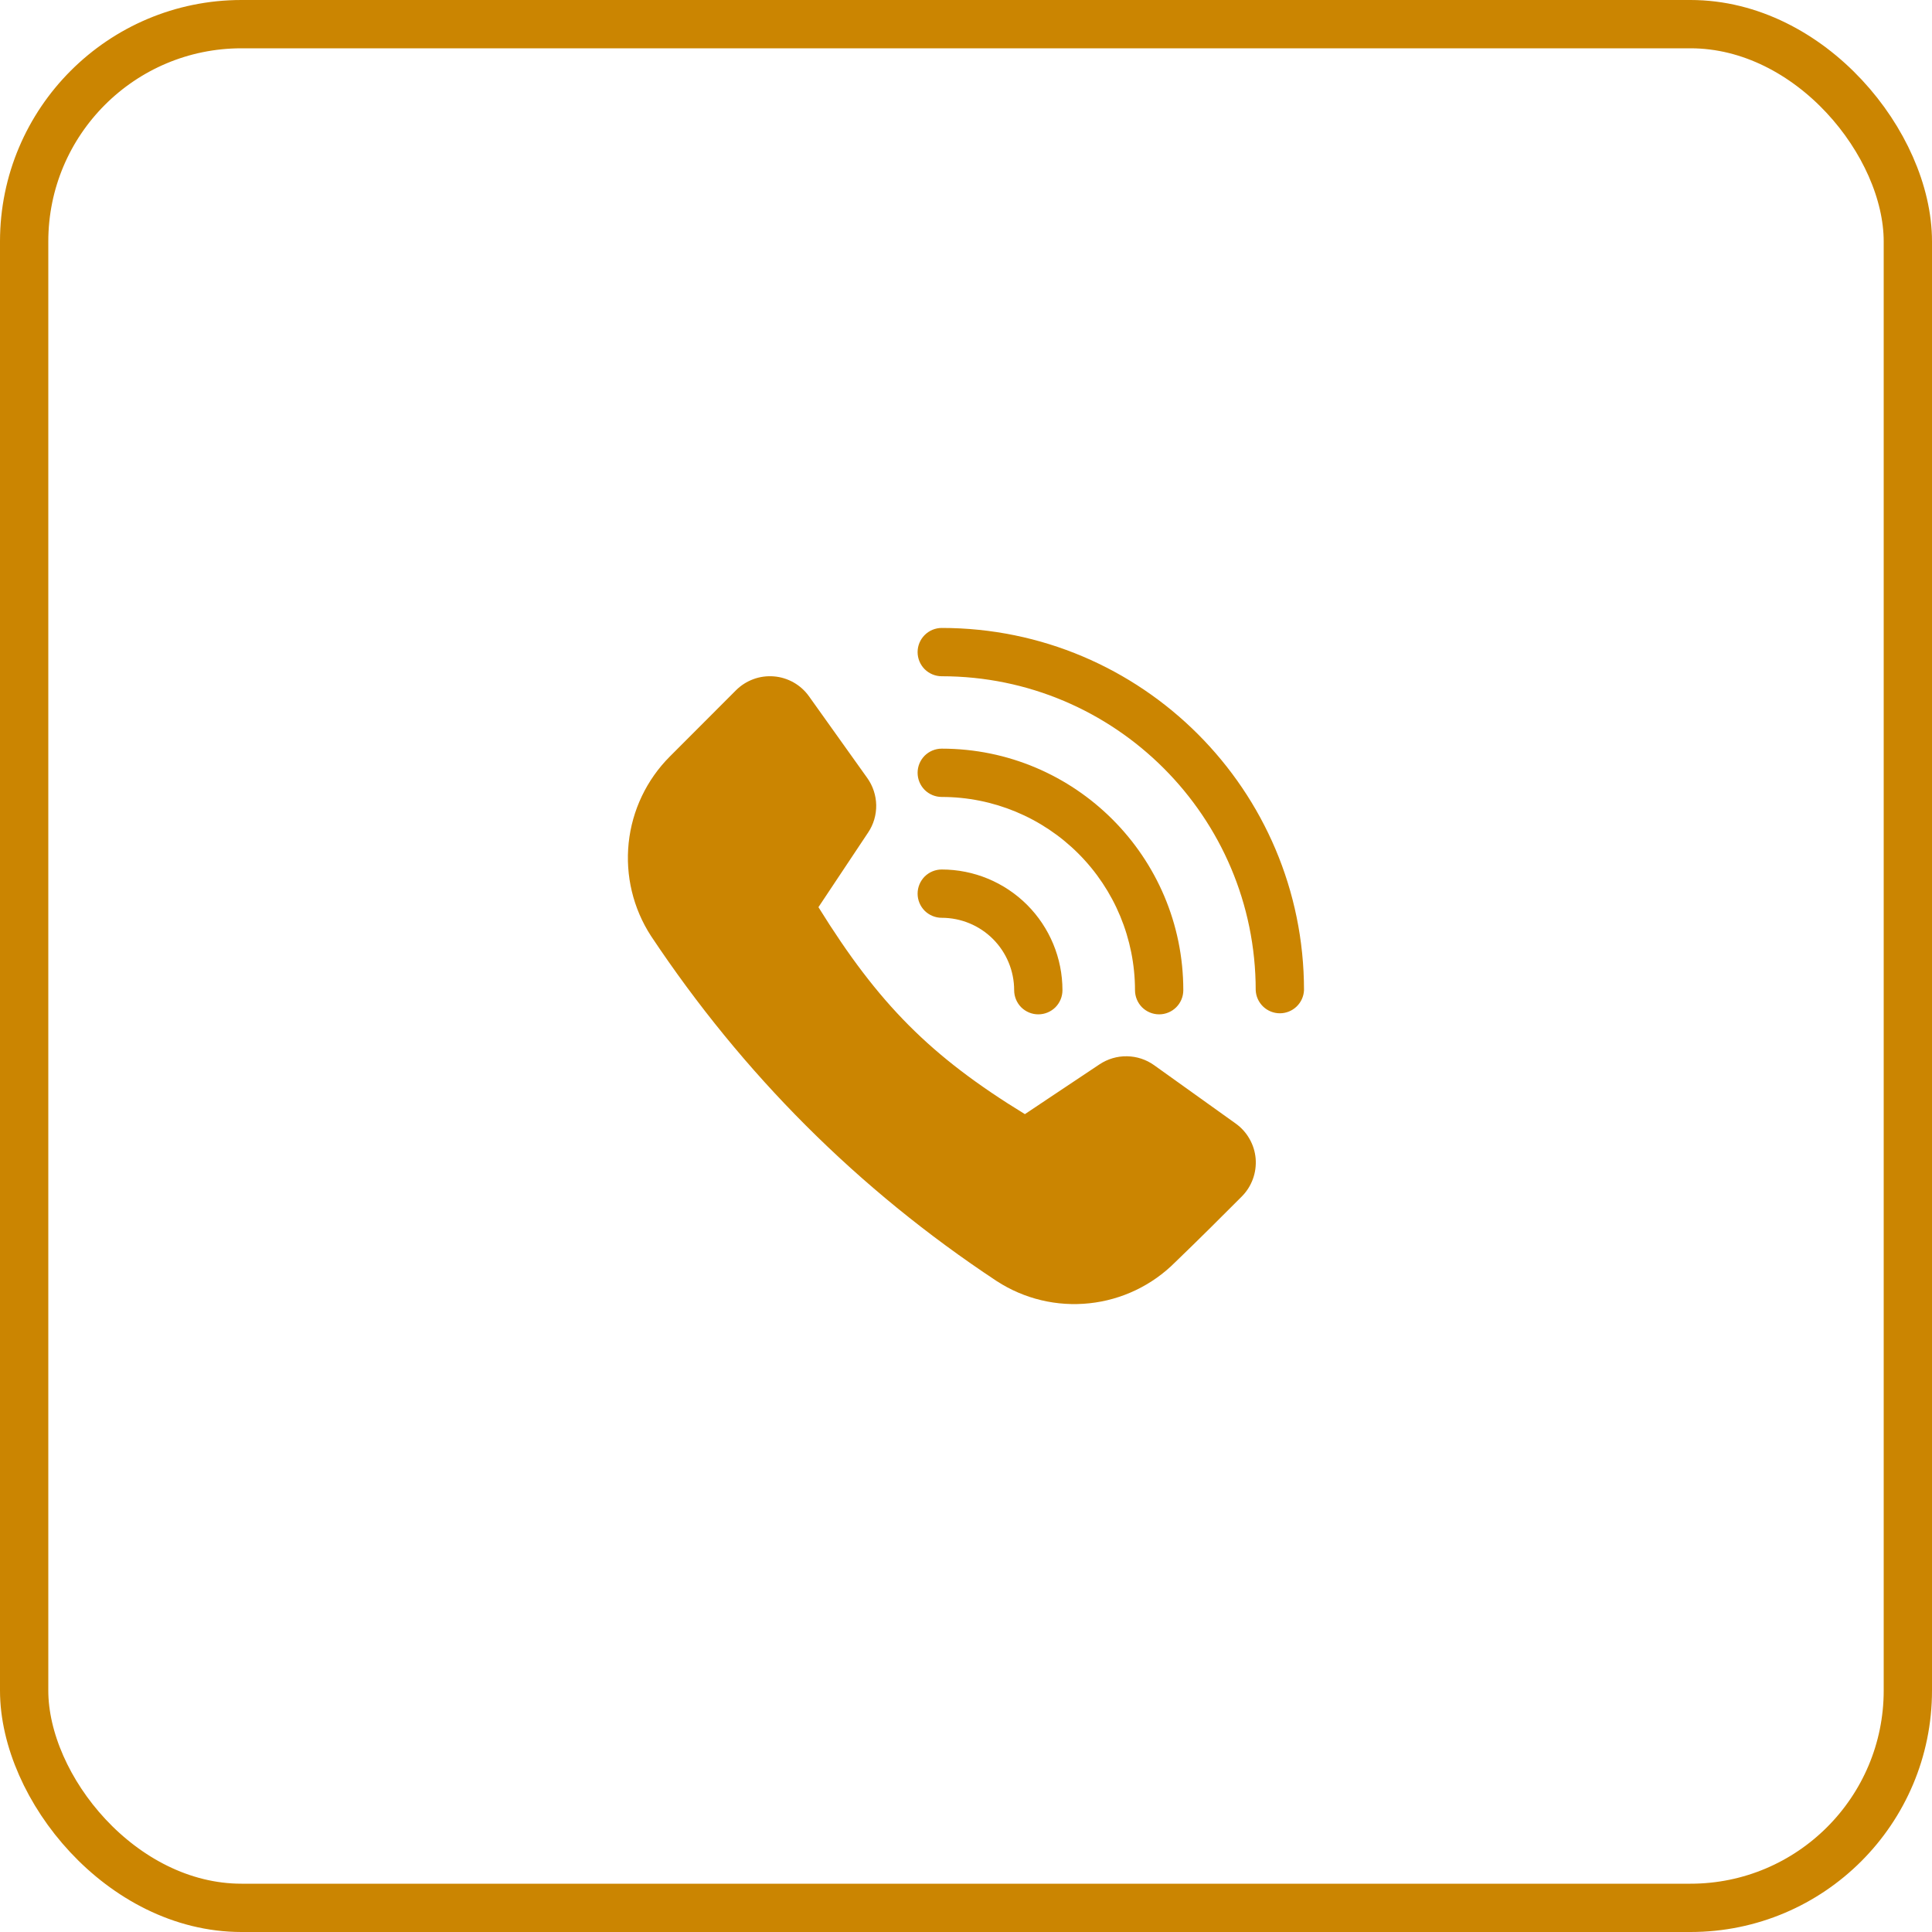
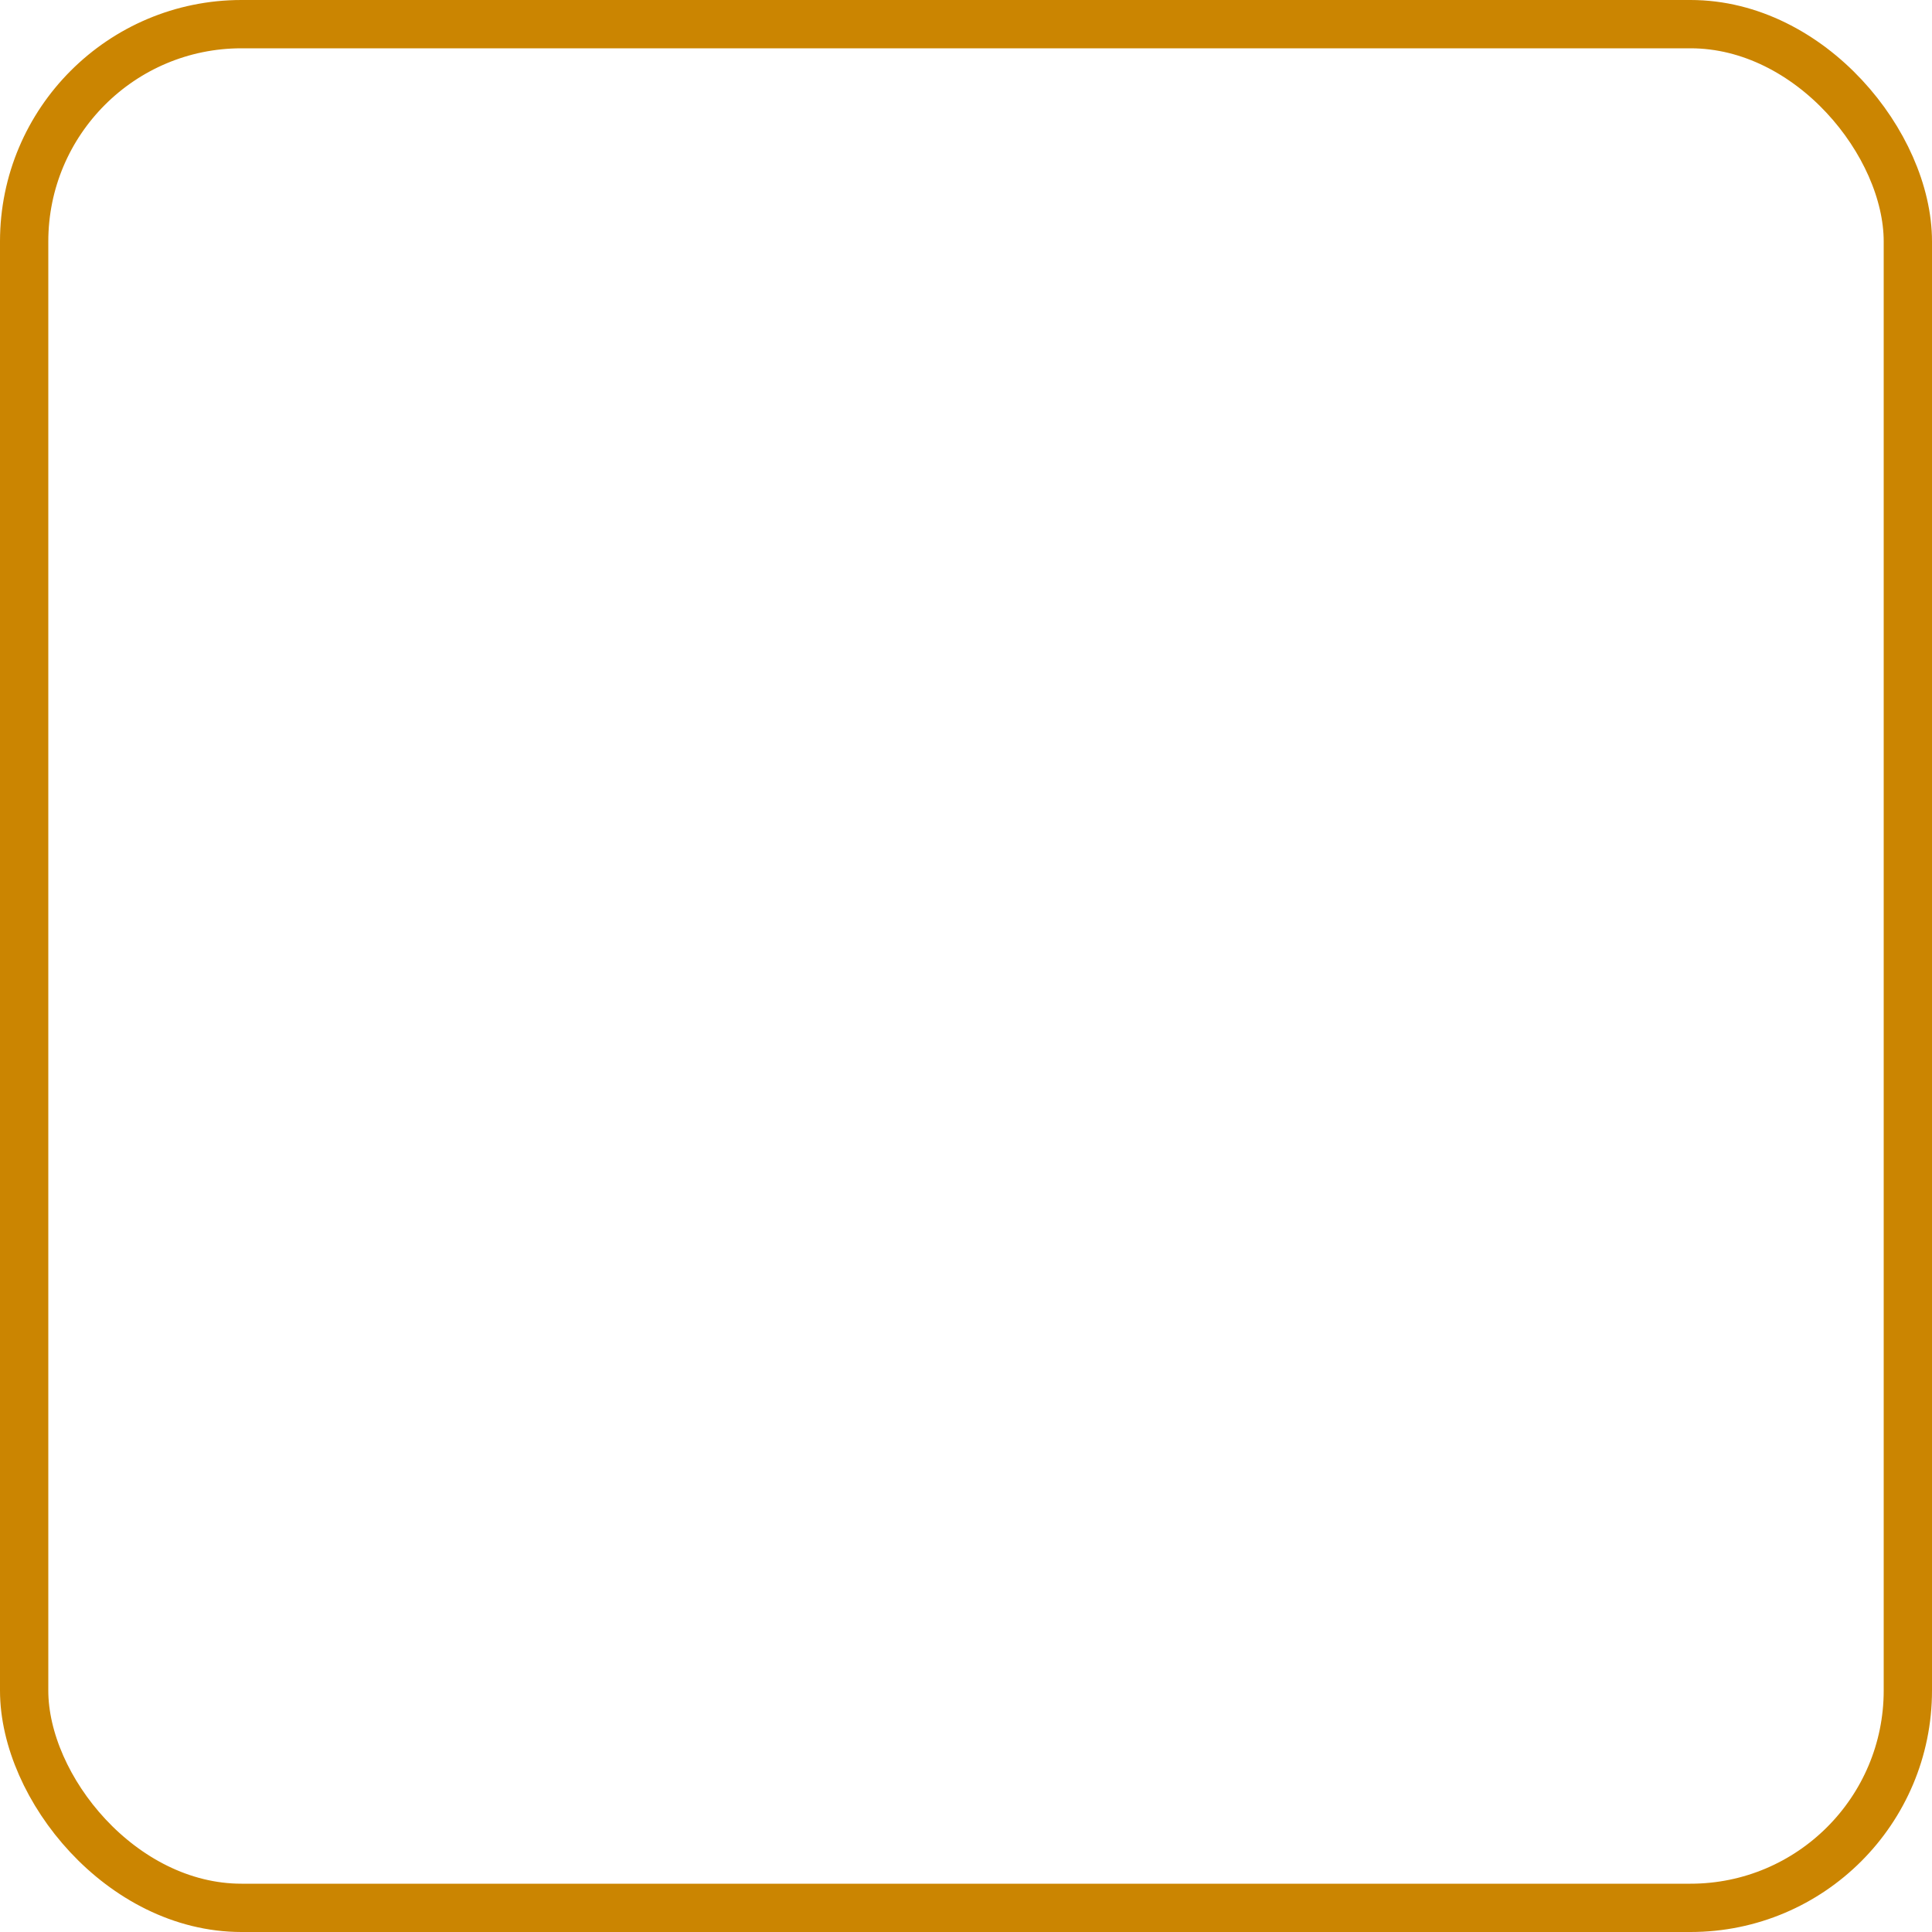
<svg xmlns="http://www.w3.org/2000/svg" width="40" height="40" viewBox="0 0 40 40" fill="none">
-   <path fill-rule="evenodd" clip-rule="evenodd" d="M21.219 23.067C19.264 21.87 18.19 20.788 16.945 18.782L17.974 17.236C18.086 17.069 18.144 16.871 18.141 16.669C18.137 16.468 18.073 16.272 17.956 16.108L16.749 14.416C16.666 14.299 16.557 14.201 16.432 14.13C16.306 14.059 16.167 14.015 16.023 14.004C15.879 13.992 15.734 14.011 15.599 14.061C15.463 14.111 15.34 14.189 15.238 14.291L13.868 15.663C13.388 16.144 13.087 16.775 13.016 17.451C12.945 18.128 13.108 18.808 13.478 19.378C15.38 22.237 17.761 24.622 20.635 26.523L20.64 26.526C21.207 26.894 21.883 27.055 22.555 26.983C23.226 26.912 23.853 26.612 24.33 26.134C24.833 25.65 25.358 25.125 25.709 24.773C25.811 24.67 25.89 24.547 25.939 24.412C25.989 24.277 26.008 24.132 25.997 23.988C25.985 23.845 25.942 23.705 25.87 23.58C25.799 23.454 25.702 23.346 25.584 23.262L23.894 22.053C23.73 21.936 23.535 21.872 23.333 21.869C23.131 21.865 22.934 21.924 22.766 22.035L21.219 23.067ZM19.498 19.002C19.895 19.002 20.277 19.16 20.558 19.441C20.839 19.722 20.997 20.104 20.997 20.501C20.997 20.634 21.05 20.761 21.143 20.855C21.237 20.948 21.364 21.001 21.497 21.001C21.63 21.001 21.757 20.948 21.851 20.855C21.944 20.761 21.997 20.634 21.997 20.501C21.997 19.838 21.733 19.203 21.265 18.734C20.796 18.266 20.161 18.002 19.498 18.002C19.365 18.002 19.238 18.055 19.144 18.148C19.051 18.242 18.998 18.369 18.998 18.502C18.998 18.635 19.051 18.762 19.144 18.856C19.238 18.949 19.365 19.002 19.498 19.002ZM19.498 16.5C20.559 16.5 21.576 16.922 22.326 17.672C23.077 18.423 23.498 19.44 23.499 20.501C23.499 20.634 23.552 20.761 23.645 20.855C23.739 20.948 23.866 21.001 23.999 21.001C24.131 21.001 24.259 20.948 24.352 20.855C24.446 20.761 24.499 20.634 24.499 20.501C24.499 17.741 22.258 15.5 19.498 15.5C19.365 15.5 19.238 15.553 19.144 15.646C19.051 15.74 18.998 15.867 18.998 16C18.998 16.133 19.051 16.26 19.144 16.354C19.238 16.447 19.365 16.5 19.498 16.5ZM19.498 14.001C23.085 14.001 25.998 16.913 25.998 20.501C26.004 20.63 26.059 20.751 26.152 20.84C26.245 20.929 26.369 20.979 26.498 20.979C26.627 20.979 26.751 20.929 26.844 20.84C26.937 20.751 26.992 20.63 26.998 20.501C26.998 16.361 23.637 13.001 19.498 13.001C19.365 13.001 19.238 13.054 19.144 13.148C19.051 13.241 18.998 13.368 18.998 13.501C18.998 13.634 19.051 13.761 19.144 13.855C19.238 13.948 19.365 14.001 19.498 14.001Z" fill="#CB8501" />
  <rect x="0.5" y="0.5" width="39" height="39" rx="4.5" stroke="#CB8501" />
</svg>